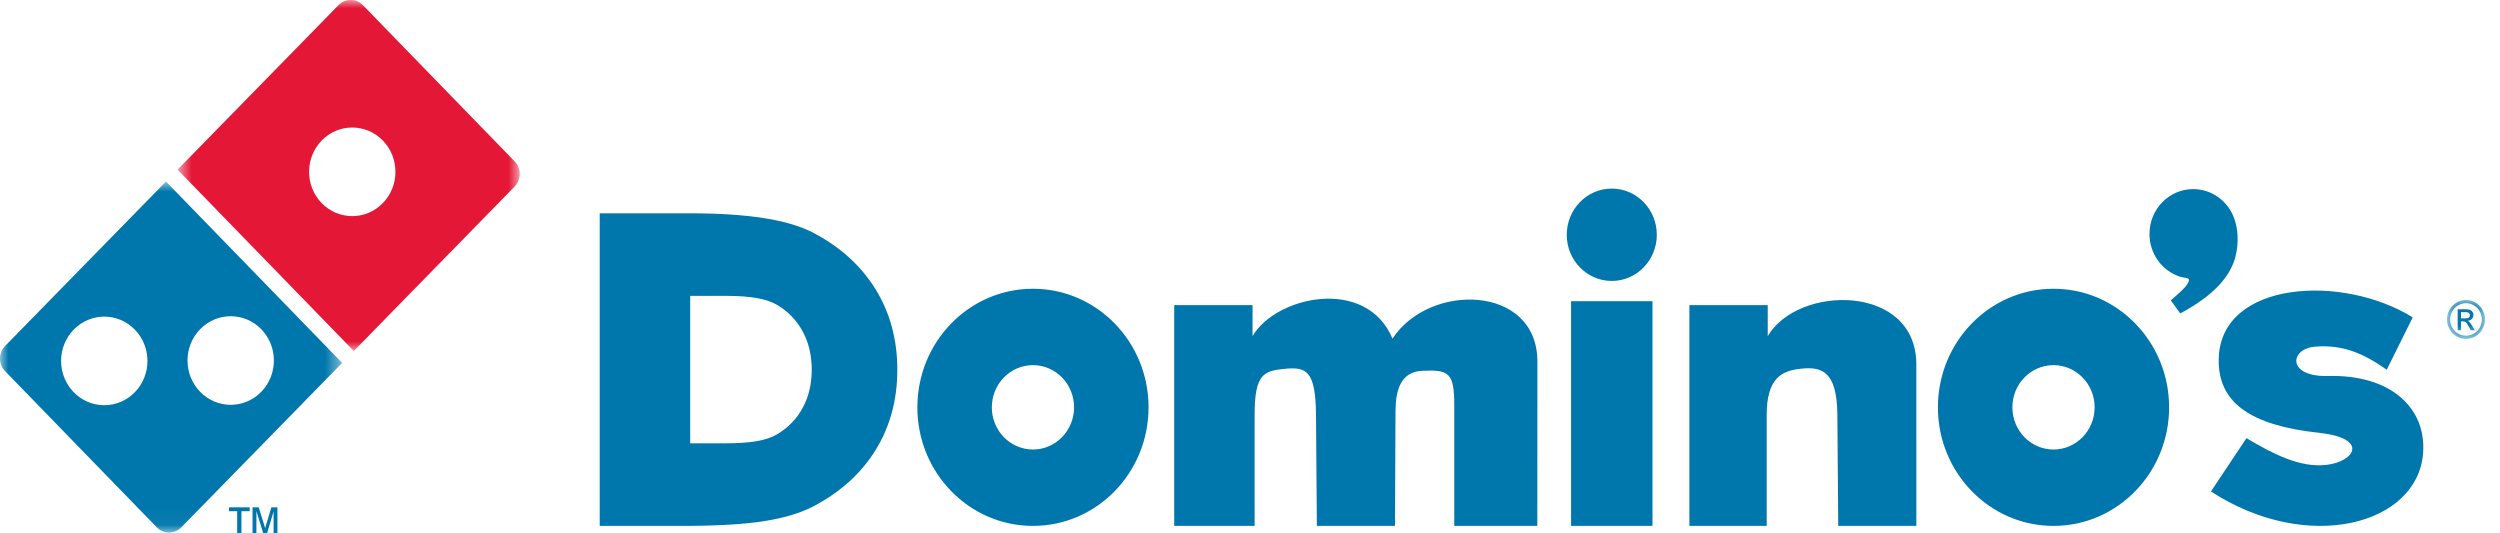
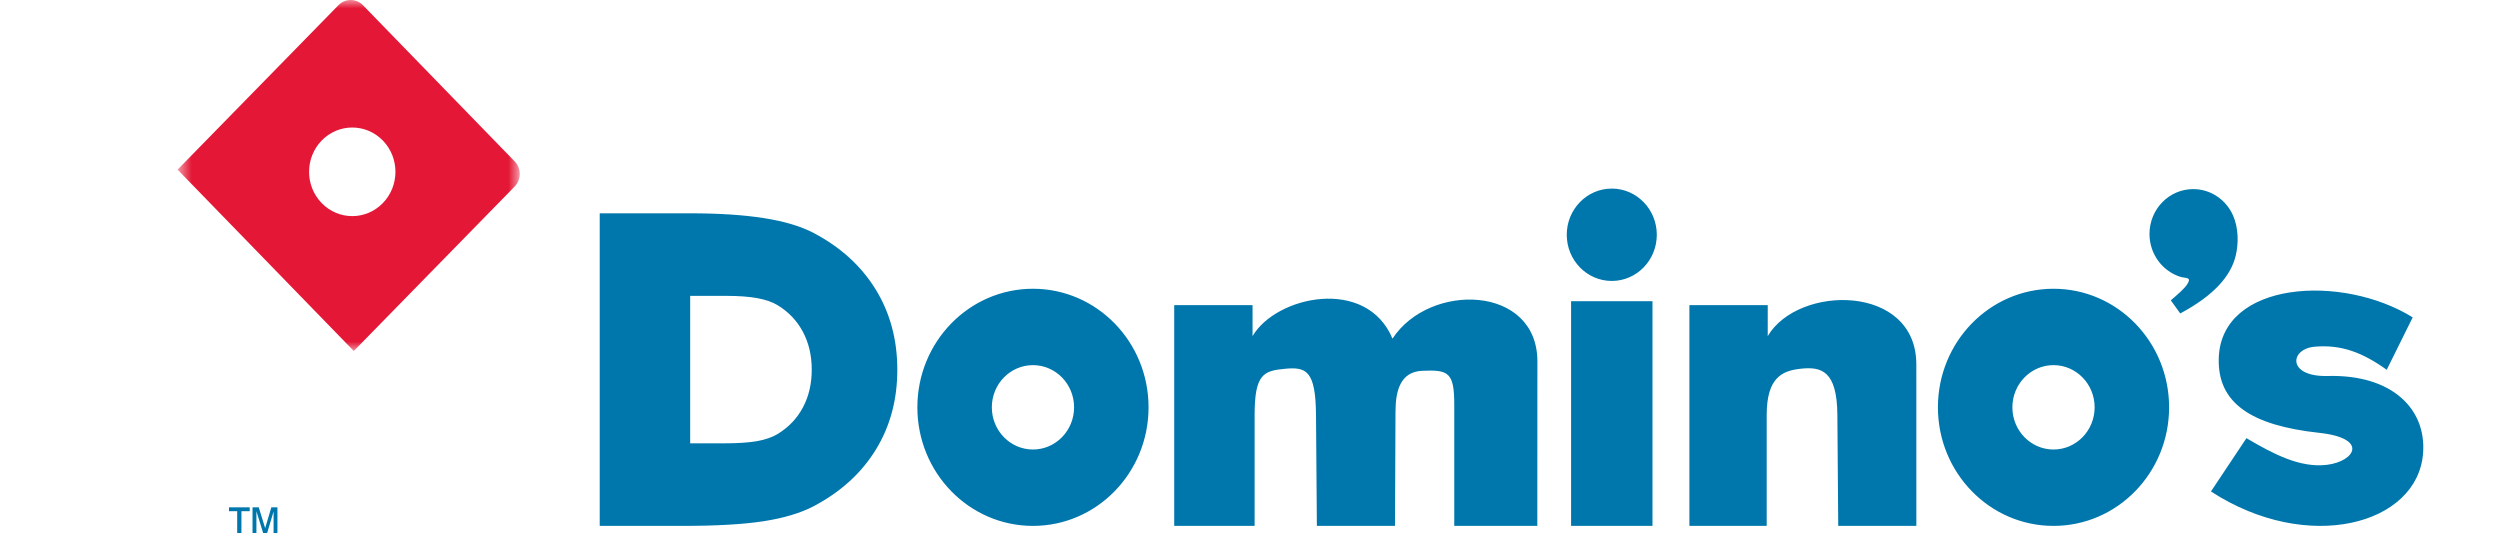
<svg xmlns="http://www.w3.org/2000/svg" width="150" height="32" viewBox="0 0 150 32" fill="none">
  <path fill-rule="evenodd" clip-rule="evenodd" d="M131.592 11.346C132.661 11.346 133.581 12.002 133.989 12.943C134.304 13.667 134.329 14.59 134.138 15.36C133.845 16.547 132.87 17.706 130.815 18.807L130.248 18.02C130.65 17.676 131.063 17.321 131.23 17.061C131.529 16.598 131.139 16.712 130.81 16.606C129.743 16.265 128.969 15.244 128.969 14.037C128.969 12.551 130.143 11.346 131.592 11.346V11.346ZM123.211 21.908C124.573 21.908 125.678 23.041 125.678 24.439C125.678 25.837 124.573 26.971 123.211 26.971C121.848 26.971 120.743 25.837 120.743 24.439C120.743 23.041 121.848 21.908 123.211 21.908V21.908ZM123.211 17.325C127.041 17.325 130.146 20.51 130.146 24.439C130.146 28.369 127.041 31.554 123.211 31.554C119.38 31.554 116.275 28.369 116.275 24.439C116.275 20.51 119.38 17.325 123.211 17.325ZM41.411 26.6V17.753H43.631C44.336 17.753 44.939 17.799 45.437 17.889C45.935 17.98 46.343 18.12 46.654 18.31C47.316 18.712 47.821 19.247 48.175 19.911C48.528 20.575 48.704 21.332 48.704 22.181C48.704 23.029 48.528 23.782 48.177 24.442C47.827 25.102 47.32 25.637 46.654 26.043C46.332 26.237 45.921 26.379 45.425 26.468C44.928 26.556 44.261 26.6 43.428 26.6H41.411H41.411ZM35.983 31.554V12.799H41.42C43.145 12.799 44.622 12.895 45.841 13.088C47.061 13.28 48.058 13.577 48.821 13.979C50.441 14.832 51.678 15.965 52.545 17.373C53.408 18.781 53.839 20.386 53.839 22.187C53.839 23.985 53.408 25.581 52.55 26.98C51.691 28.379 50.45 29.512 48.821 30.373C48.032 30.784 47.026 31.086 45.811 31.274C44.595 31.462 42.962 31.554 40.923 31.554H35.983V31.554ZM61.978 21.908C63.34 21.908 64.445 23.041 64.445 24.439C64.445 25.837 63.34 26.971 61.978 26.971C60.615 26.971 59.51 25.837 59.51 24.439C59.51 23.041 60.615 21.908 61.978 21.908V21.908ZM61.978 17.325C65.808 17.325 68.913 20.51 68.913 24.439C68.913 28.369 65.808 31.554 61.978 31.554C58.147 31.554 55.042 28.369 55.042 24.439C55.042 20.51 58.147 17.325 61.978 17.325V17.325ZM70.453 31.554V18.309H75.153V20.167C76.561 17.756 81.99 16.58 83.55 20.319C85.765 16.922 92.246 17.077 92.244 21.692L92.239 31.554H87.256V24.308C87.256 22.361 86.933 22.175 85.338 22.247C84.033 22.306 83.736 23.417 83.73 24.677L83.699 31.554H79.012L78.96 24.894C78.939 22.231 78.369 22.004 77.093 22.128C75.829 22.25 75.277 22.43 75.277 24.894V31.554H70.453V31.554ZM94.265 31.554H99.149V18.071H94.265V31.554V31.554ZM101.364 31.554V18.309H106.064V20.167C107.888 17.064 114.979 17.017 114.98 21.864L114.981 31.554H110.294L110.242 24.894C110.222 22.231 109.277 21.98 108.004 22.128C106.948 22.25 106.002 22.643 106.002 24.894V31.554H101.364H101.364ZM133.125 21.494C133.262 16.845 140.542 16.421 144.762 19.042L143.203 22.187C141.75 21.15 140.492 20.667 138.892 20.801C137.373 20.928 137.209 22.624 139.671 22.559C143.515 22.46 145.59 24.532 145.385 27.196C145.056 31.497 138.451 33.258 132.657 29.488L134.787 26.29C136.398 27.239 138.003 28.087 139.619 27.889C141.296 27.683 142.142 26.296 139.151 25.97C135.078 25.527 133.045 24.194 133.125 21.494L133.125 21.494ZM96.707 11.315C98.199 11.315 99.408 12.556 99.408 14.086C99.408 15.617 98.199 16.857 96.707 16.857C95.215 16.857 94.005 15.617 94.005 14.086C94.005 12.556 95.215 11.315 96.707 11.315L96.707 11.315Z" fill="#0077AC" />
  <mask id="mask0_252_206" style="mask-type:alpha" maskUnits="userSpaceOnUse" x="146" y="17" width="4" height="4">
    <path d="M149.098 20.336V17.997H146.818V20.336H149.098Z" fill="#0078AD" />
  </mask>
  <g mask="url(#mask0_252_206)">
-     <path fill-rule="evenodd" clip-rule="evenodd" d="M147.658 19.105H147.898C148.013 19.105 148.091 19.087 148.133 19.053C148.175 19.018 148.196 18.971 148.196 18.913C148.196 18.876 148.185 18.843 148.166 18.813C148.145 18.784 148.118 18.762 148.082 18.747C148.046 18.733 147.98 18.726 147.883 18.726H147.658V19.105ZM147.46 19.814V18.555H147.881C148.026 18.555 148.13 18.567 148.194 18.59C148.259 18.613 148.31 18.654 148.348 18.711C148.387 18.77 148.406 18.831 148.406 18.896C148.406 18.988 148.374 19.068 148.31 19.136C148.246 19.204 148.161 19.243 148.055 19.251C148.098 19.269 148.134 19.292 148.159 19.318C148.209 19.367 148.269 19.451 148.341 19.567L148.49 19.814H148.248L148.14 19.615C148.054 19.459 147.985 19.361 147.933 19.322C147.897 19.293 147.843 19.279 147.774 19.279H147.658V19.814H147.46V19.814ZM147.96 18.191C147.8 18.191 147.644 18.233 147.492 18.317C147.341 18.401 147.222 18.522 147.137 18.678C147.051 18.835 147.008 18.997 147.008 19.168C147.008 19.336 147.05 19.497 147.134 19.651C147.218 19.806 147.336 19.927 147.487 20.013C147.638 20.099 147.796 20.142 147.96 20.142C148.124 20.142 148.282 20.099 148.433 20.013C148.584 19.927 148.701 19.806 148.785 19.651C148.868 19.497 148.91 19.336 148.91 19.168C148.91 18.997 148.868 18.835 148.783 18.678C148.698 18.522 148.579 18.401 148.427 18.317C148.275 18.233 148.119 18.191 147.96 18.191L147.96 18.191ZM147.96 17.997C148.152 17.997 148.338 18.047 148.521 18.148C148.703 18.249 148.845 18.393 148.947 18.581C149.048 18.768 149.1 18.964 149.1 19.168C149.1 19.369 149.049 19.563 148.949 19.748C148.849 19.934 148.708 20.079 148.527 20.182C148.346 20.285 148.158 20.336 147.96 20.336C147.763 20.336 147.573 20.285 147.393 20.182C147.212 20.079 147.071 19.934 146.97 19.748C146.869 19.563 146.819 19.369 146.819 19.168C146.819 18.964 146.87 18.768 146.972 18.581C147.075 18.393 147.217 18.249 147.4 18.148C147.581 18.047 147.769 17.997 147.96 17.997V17.997Z" fill="#0078AD" />
-   </g>
+     </g>
  <mask id="mask1_252_206" style="mask-type:alpha" maskUnits="userSpaceOnUse" x="10" y="0" width="22" height="22">
    <path d="M31.186 0H10.656V21.06H31.186V0Z" fill="white" />
  </mask>
  <g mask="url(#mask1_252_206)">
    <path fill-rule="evenodd" clip-rule="evenodd" d="M19.306 8.426C20.32 7.39 21.961 7.393 22.971 8.433C23.981 9.473 23.978 11.156 22.964 12.192C21.951 13.228 20.31 13.225 19.3 12.185C18.29 11.145 18.293 9.463 19.306 8.426V8.426ZM10.655 10.178L20.309 0.309C20.713 -0.104 21.373 -0.103 21.775 0.311L30.884 9.687C31.286 10.102 31.285 10.778 30.881 11.191L21.227 21.06L10.655 10.178H10.655Z" fill="#E41736" />
  </g>
  <mask id="mask2_252_206" style="mask-type:alpha" maskUnits="userSpaceOnUse" x="0" y="10" width="21" height="22">
-     <path d="M0 10.892V31.952H20.529V10.892H0Z" fill="white" />
-   </mask>
+     </mask>
  <g mask="url(#mask2_252_206)">
    <path fill-rule="evenodd" clip-rule="evenodd" d="M0.304 20.761L9.958 10.892L20.529 21.774L10.875 31.643C10.472 32.056 9.812 32.055 9.409 31.641L0.301 22.265C-0.101 21.85 -0.1 21.174 0.304 20.761ZM4.428 19.772C5.441 18.736 7.082 18.739 8.092 19.779C9.102 20.819 9.099 22.501 8.086 23.538C7.072 24.574 5.431 24.571 4.421 23.531C3.411 22.491 3.414 20.808 4.428 19.772ZM12.013 19.748C13.027 18.712 14.667 18.715 15.677 19.755C16.688 20.794 16.685 22.477 15.671 23.514C14.658 24.55 13.017 24.547 12.007 23.507C10.996 22.467 10.999 20.784 12.013 19.748Z" fill="#0077AC" />
  </g>
  <path fill-rule="evenodd" clip-rule="evenodd" d="M15.152 32V30.439H15.525L15.909 31.686L16.281 30.439H16.647V32H16.415V30.69L16.023 32H15.794L15.385 30.671V32H15.152H15.152ZM14.232 32V30.671H13.739V30.439H14.982V30.671H14.486V32H14.232H14.232Z" fill="#0077AC" />
</svg>